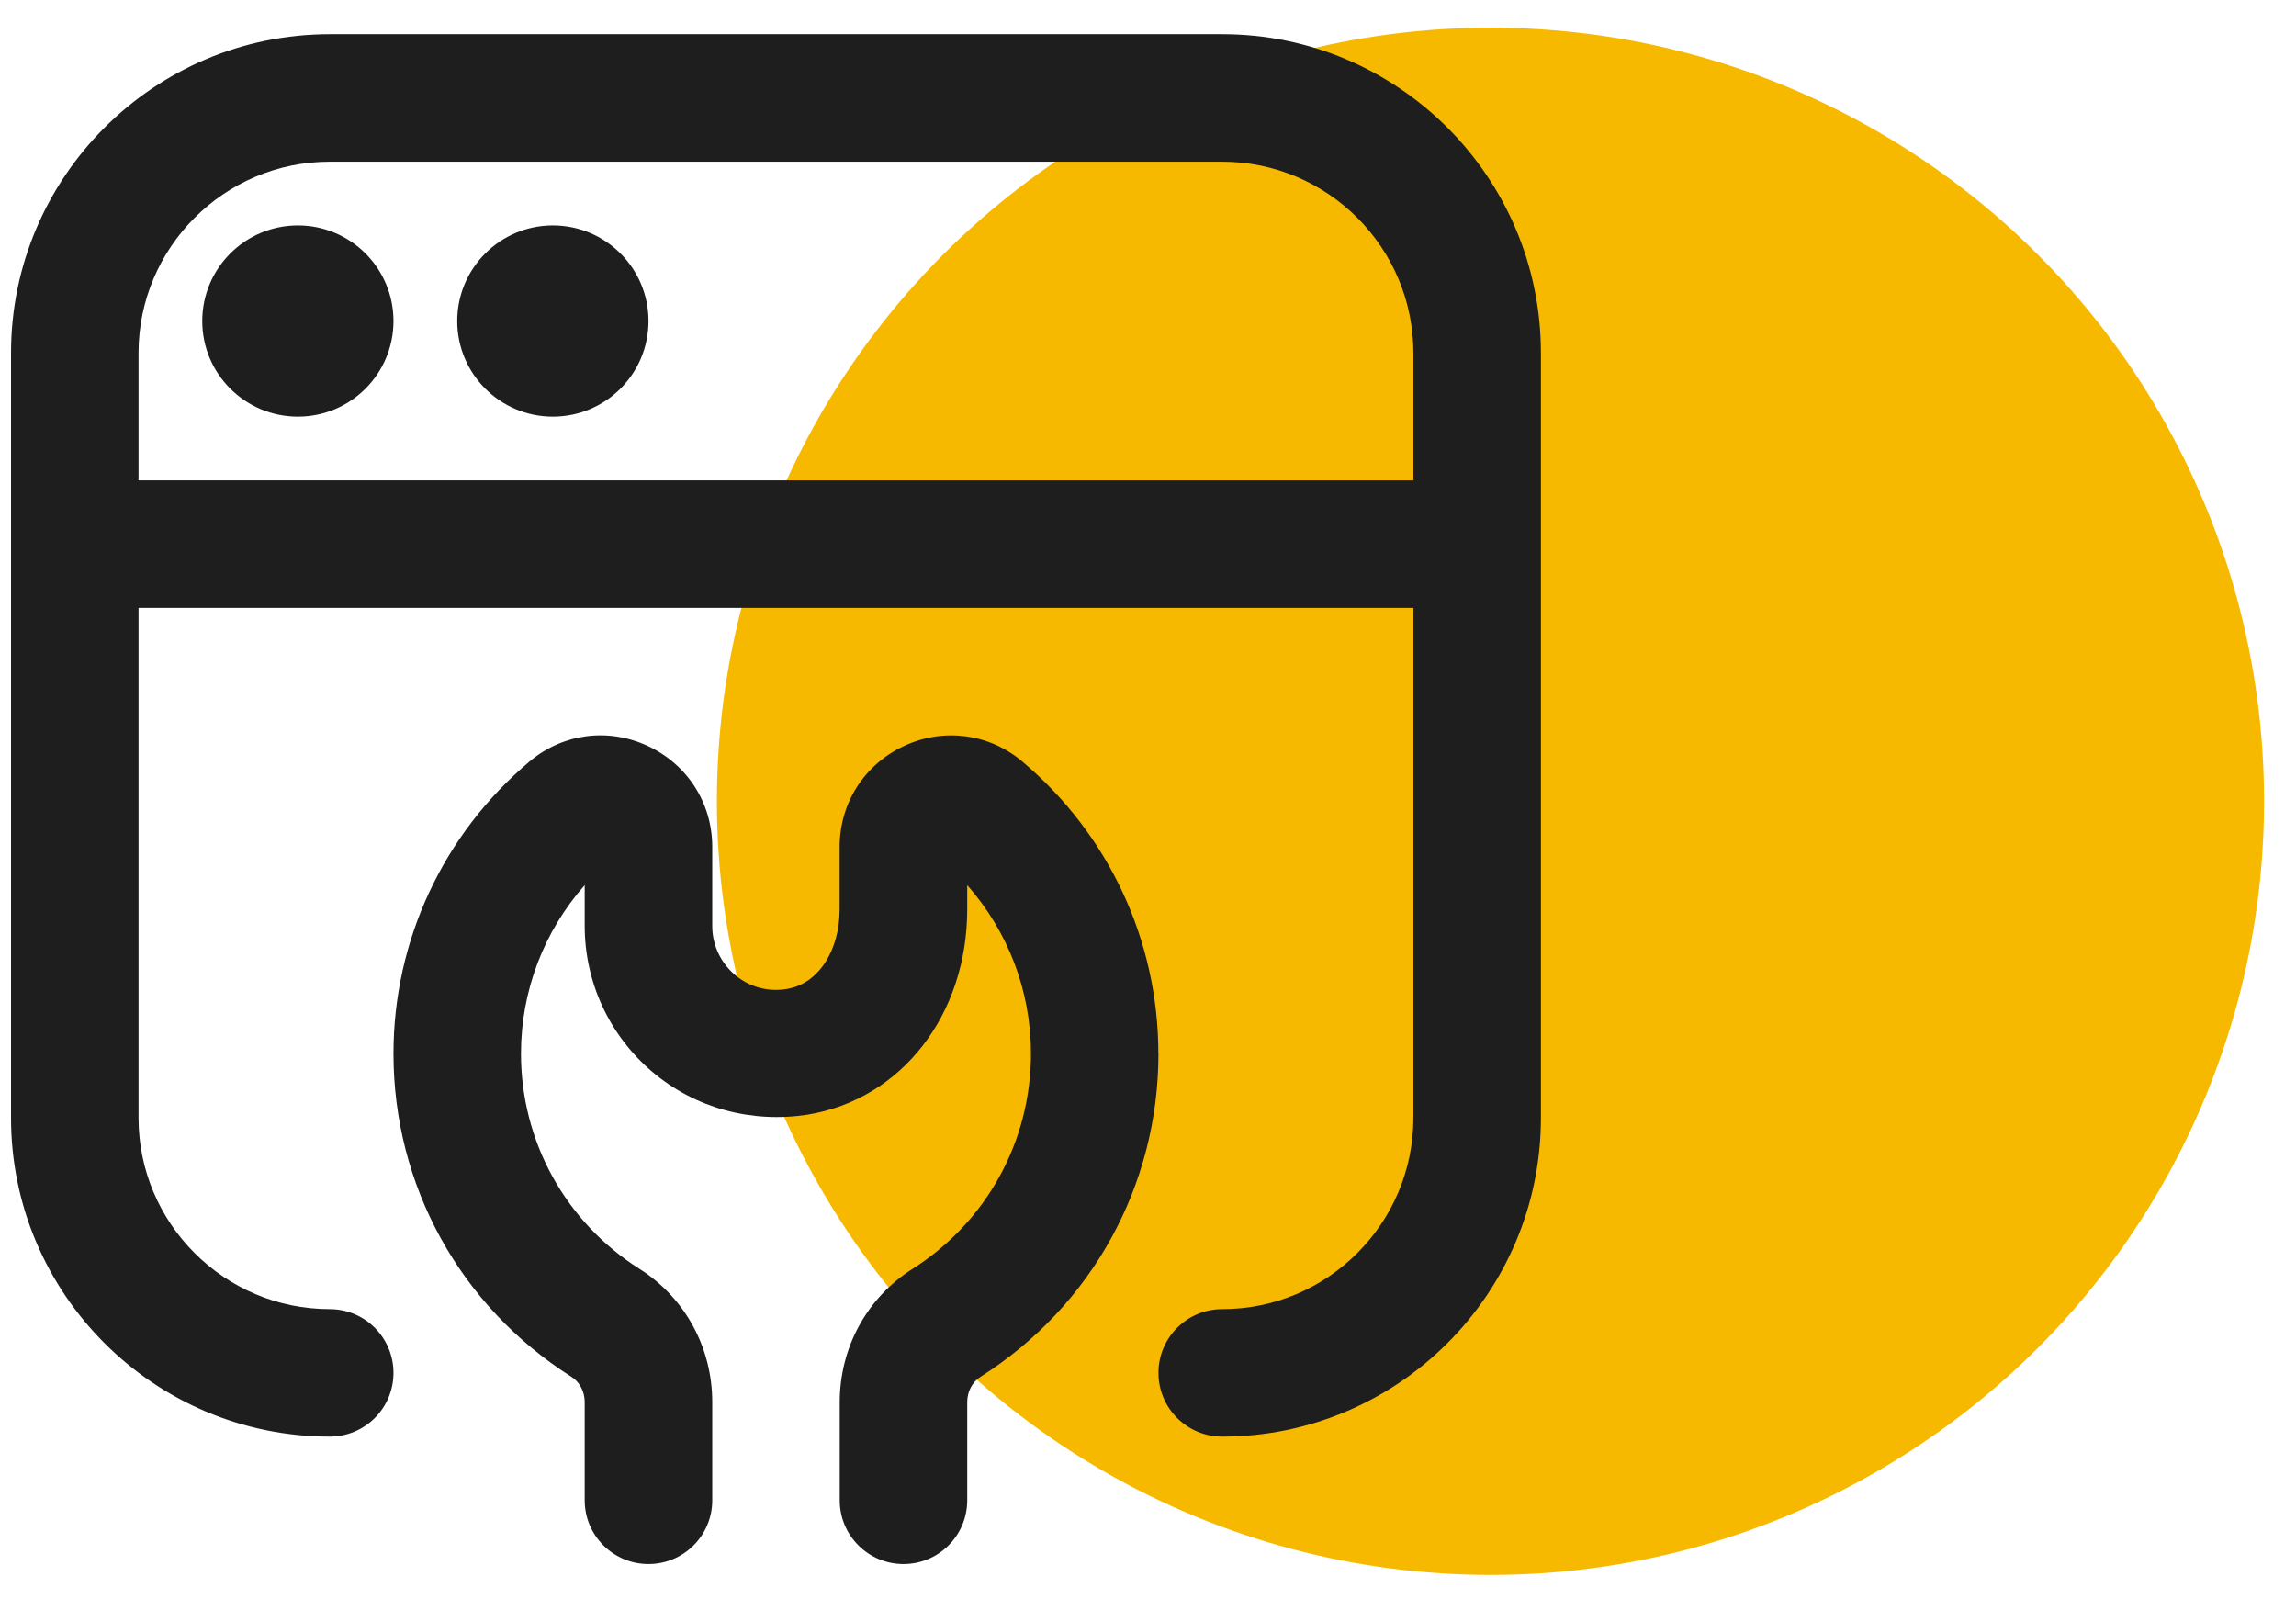
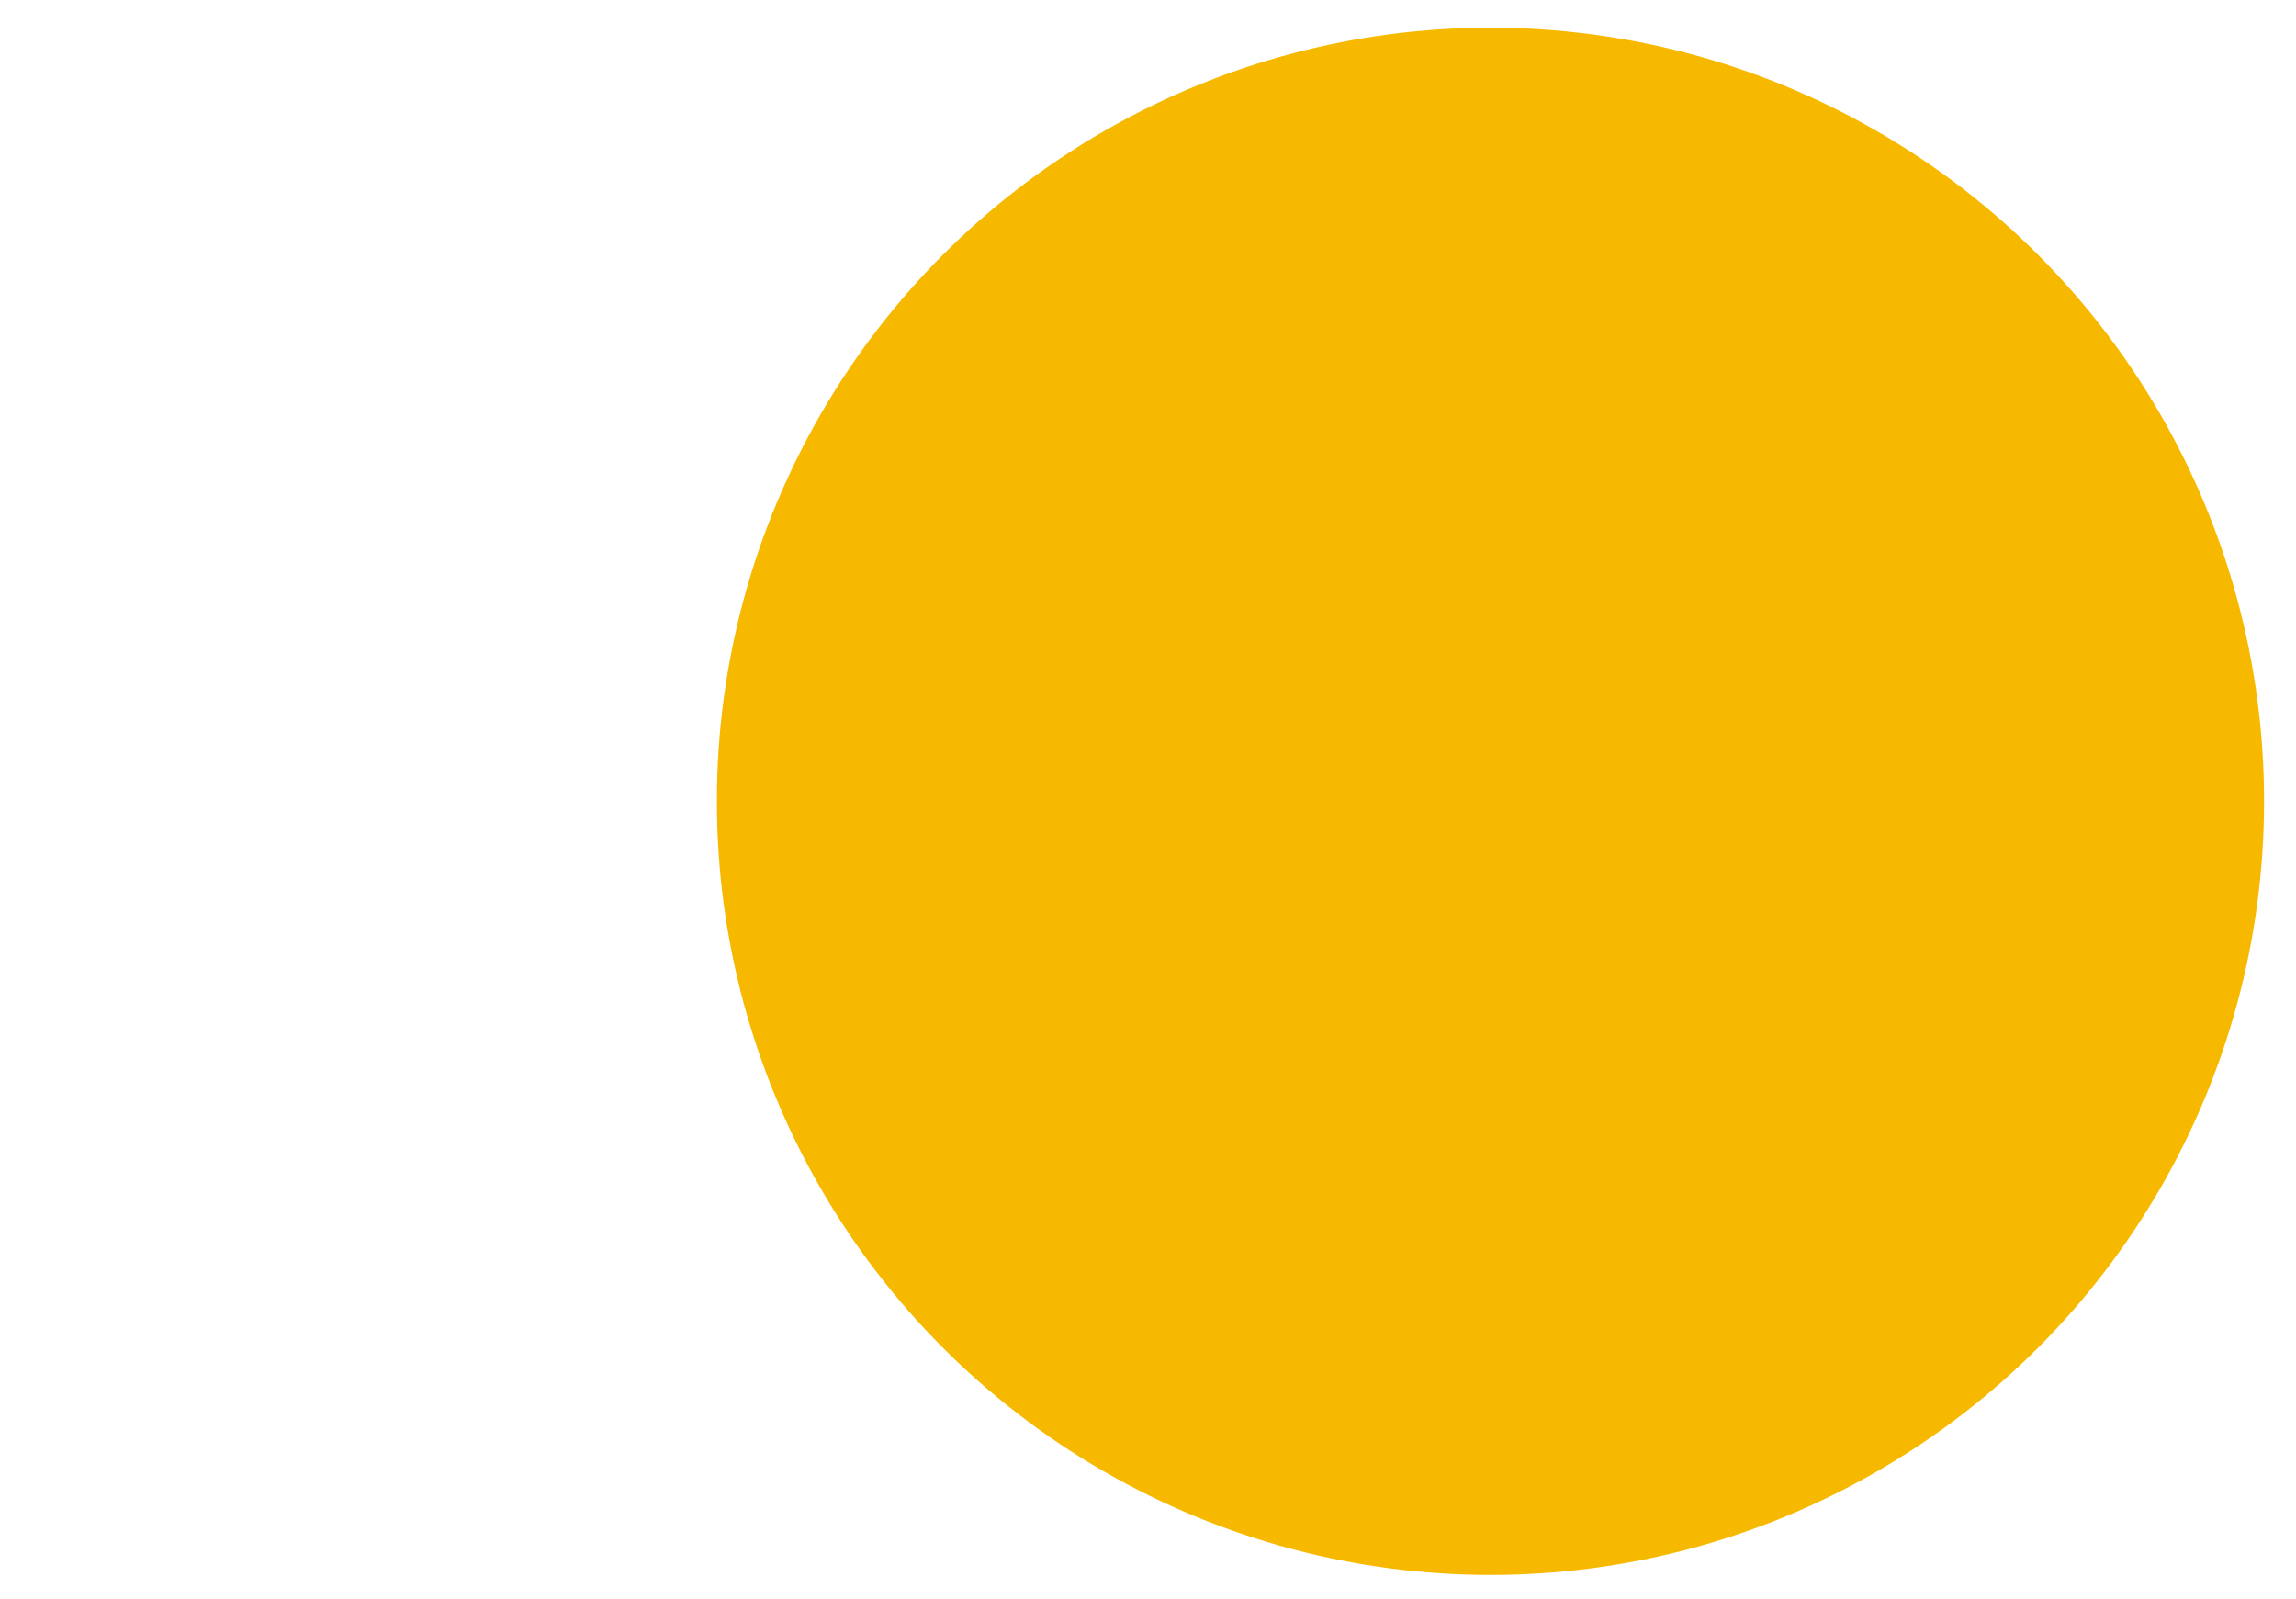
<svg xmlns="http://www.w3.org/2000/svg" width="56" height="39" viewBox="0 0 56 39" fill="none">
  <circle cx="36.353" cy="19.543" r="18.868" fill="#F7B900" />
-   <path d="M22.052 18.192C23.018 17.744 24.125 17.89 24.935 18.573C27.043 20.35 28.253 22.946 28.253 25.698L28.255 25.696C28.255 28.906 26.634 31.853 23.92 33.576C23.713 33.706 23.591 33.938 23.591 34.198V36.591C23.591 37.451 22.894 38.146 22.036 38.146C21.178 38.146 20.481 37.451 20.481 36.591V34.198C20.481 32.868 21.143 31.652 22.255 30.948C24.064 29.8 25.145 27.835 25.145 25.695C25.145 24.171 24.587 22.717 23.591 21.588V22.171C23.591 24.747 21.992 26.809 19.702 27.185C18.335 27.399 16.955 27.029 15.91 26.141C14.862 25.252 14.262 23.956 14.261 22.585V21.588C13.265 22.715 12.707 24.17 12.707 25.695C12.707 27.835 13.788 29.8 15.599 30.948C16.709 31.652 17.372 32.867 17.372 34.198V36.591C17.372 37.451 16.675 38.146 15.817 38.146C14.959 38.146 14.261 37.451 14.261 36.591V34.198C14.261 33.938 14.139 33.706 13.932 33.576C11.218 31.853 9.597 28.906 9.597 25.696C9.598 22.944 10.806 20.35 12.914 18.573C13.725 17.889 14.831 17.742 15.798 18.193C16.768 18.644 17.372 19.586 17.372 20.654V22.586C17.372 23.042 17.572 23.474 17.922 23.773C18.276 24.073 18.732 24.199 19.197 24.119C19.952 23.995 20.479 23.195 20.479 22.174V20.653C20.479 19.585 21.082 18.643 22.052 18.192ZM29.809 0.834C34.096 0.834 37.583 4.322 37.583 8.608V27.265C37.583 31.551 34.096 35.038 29.809 35.038C28.951 35.038 28.255 34.343 28.255 33.484C28.255 32.624 28.951 31.929 29.809 31.929C32.381 31.929 34.473 29.836 34.473 27.265V14.826H3.379V27.265C3.379 29.836 5.471 31.929 8.043 31.929C8.901 31.929 9.597 32.624 9.597 33.484C9.597 34.343 8.901 35.038 8.043 35.038C3.757 35.038 0.269 31.551 0.269 27.265V8.608C0.269 4.322 3.757 0.835 8.043 0.834H29.809ZM8.043 3.944C5.472 3.944 3.379 6.037 3.379 8.608V11.717H34.473V8.608C34.473 6.037 32.381 3.944 29.809 3.944H8.043ZM7.265 5.498C8.553 5.498 9.597 6.543 9.597 7.83C9.597 9.118 8.553 10.162 7.265 10.162C5.978 10.162 4.933 9.118 4.933 7.83C4.934 6.543 5.978 5.499 7.265 5.498ZM13.484 5.498C14.771 5.498 15.817 6.543 15.817 7.83C15.817 9.118 14.771 10.162 13.484 10.162C12.197 10.162 11.152 9.118 11.152 7.83C11.152 6.543 12.197 5.499 13.484 5.498Z" fill="#1E1E1E" />
</svg>